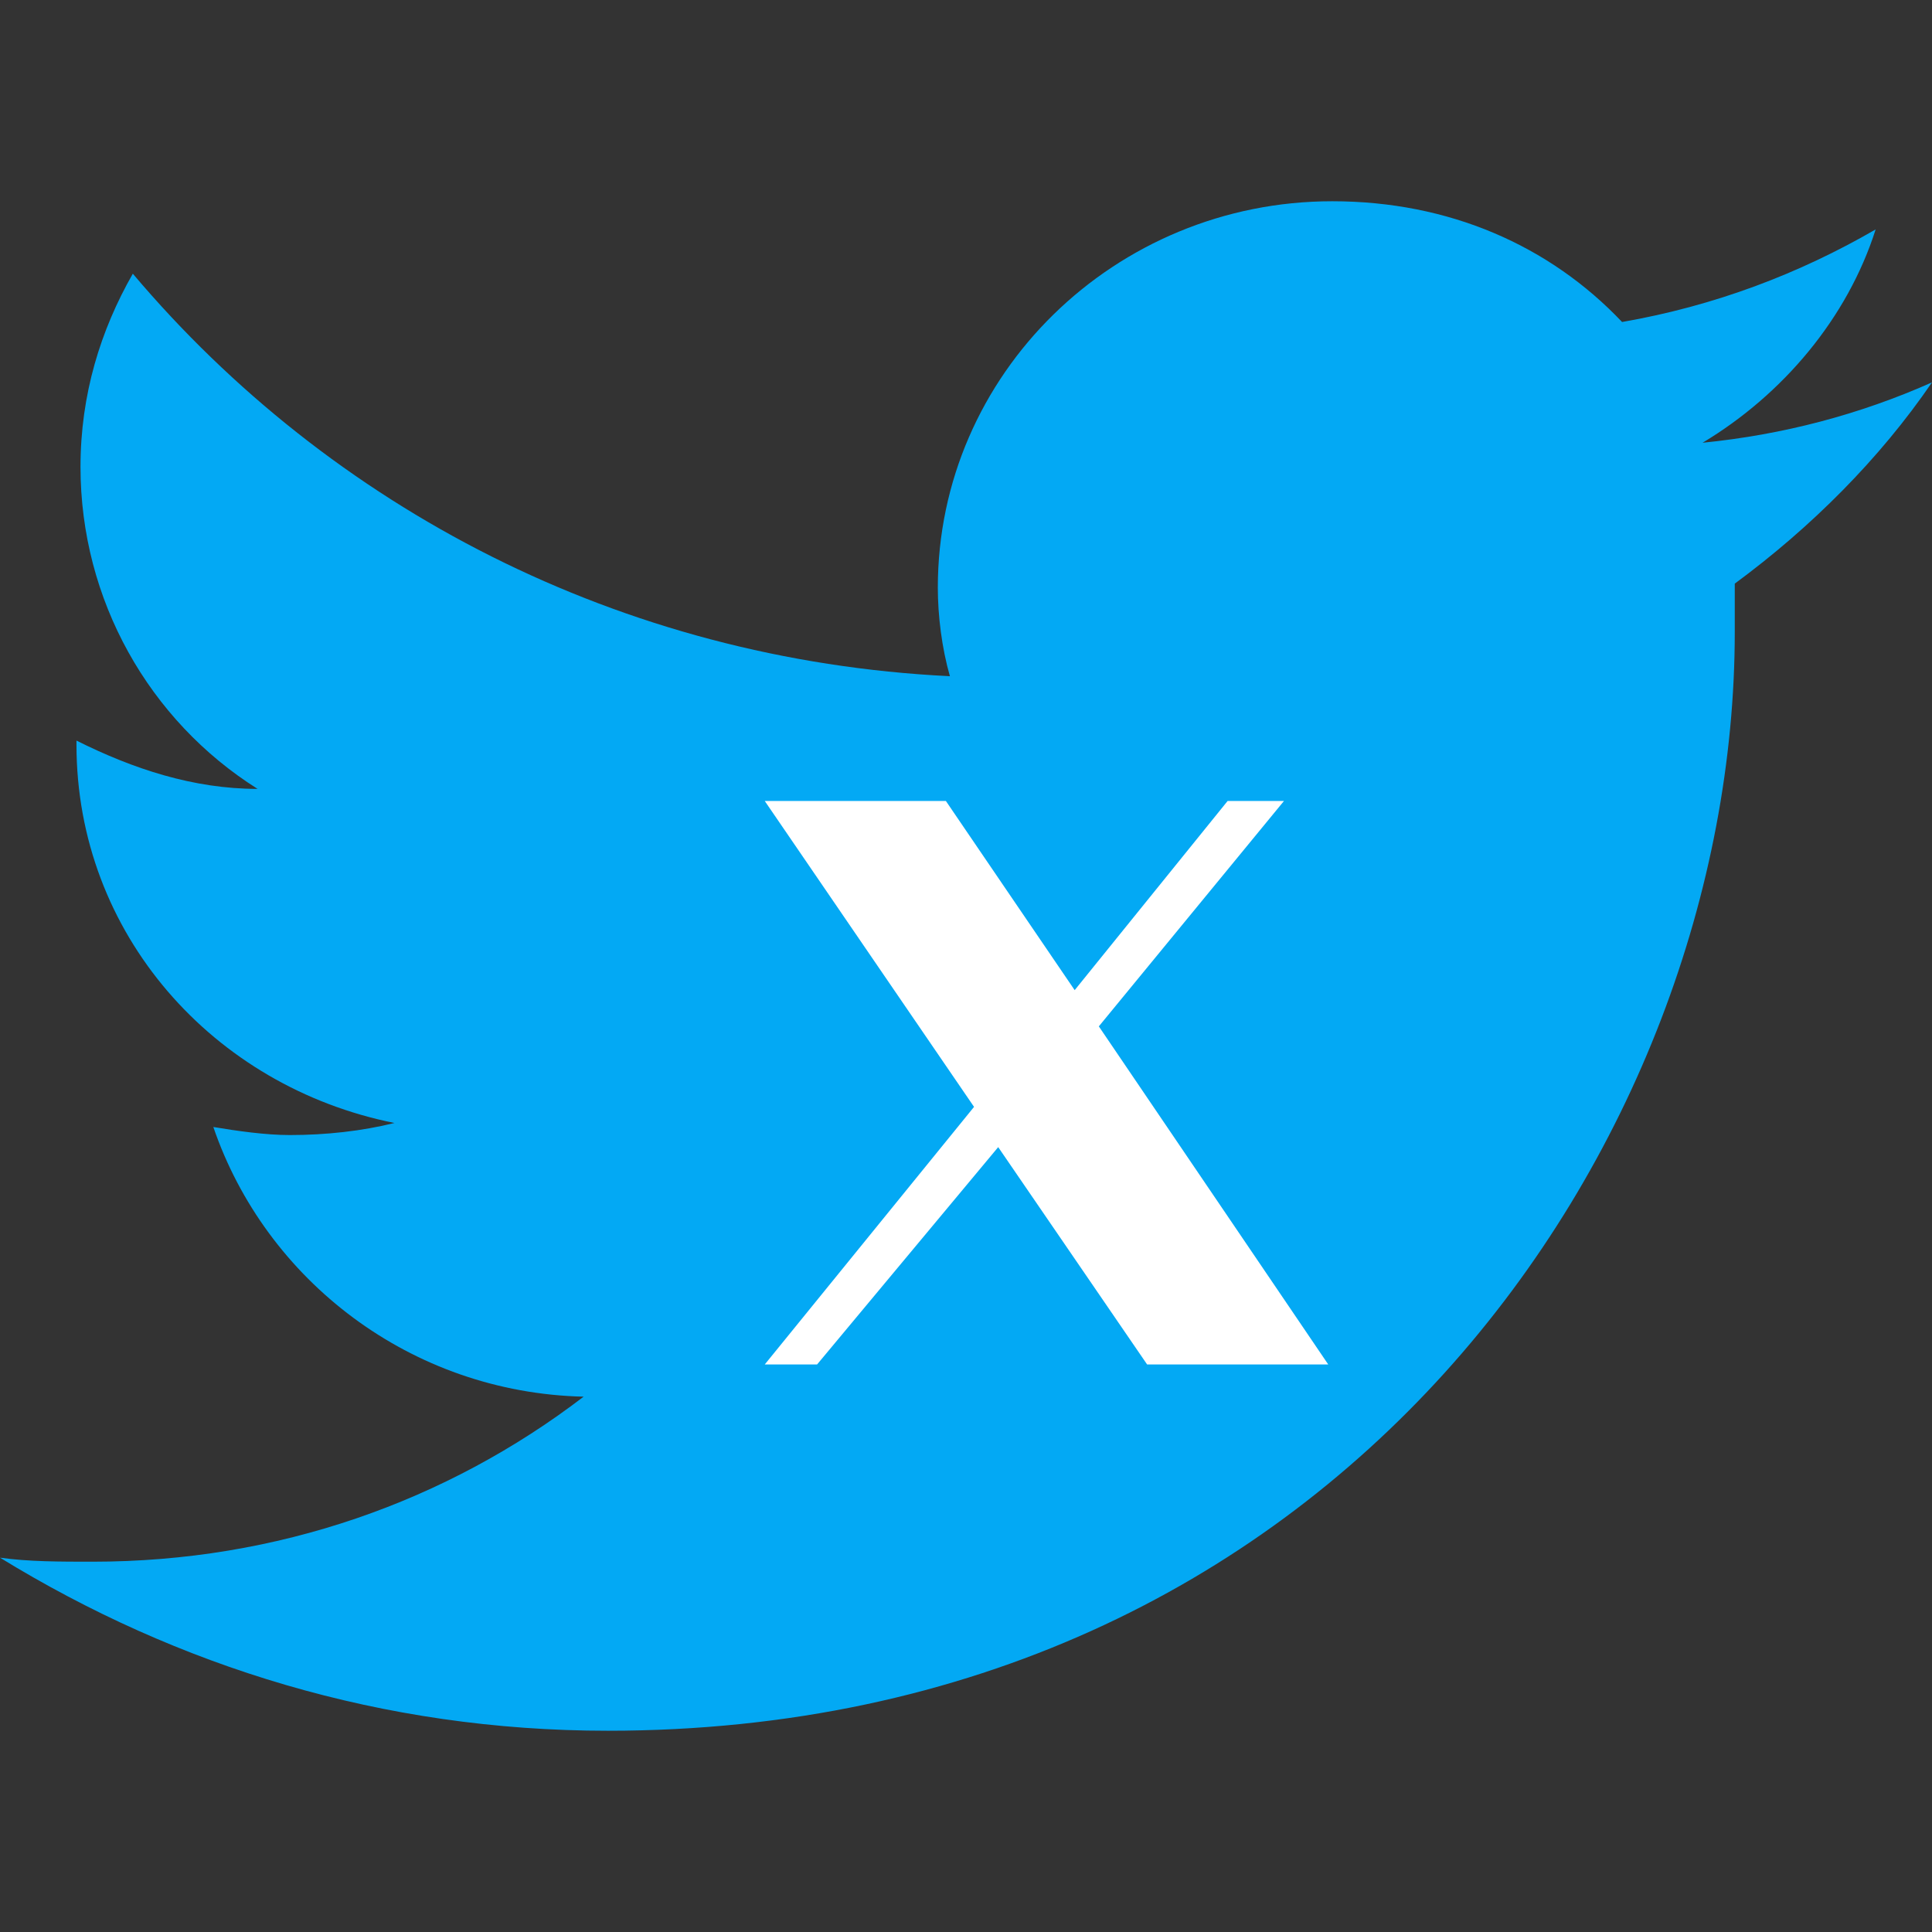
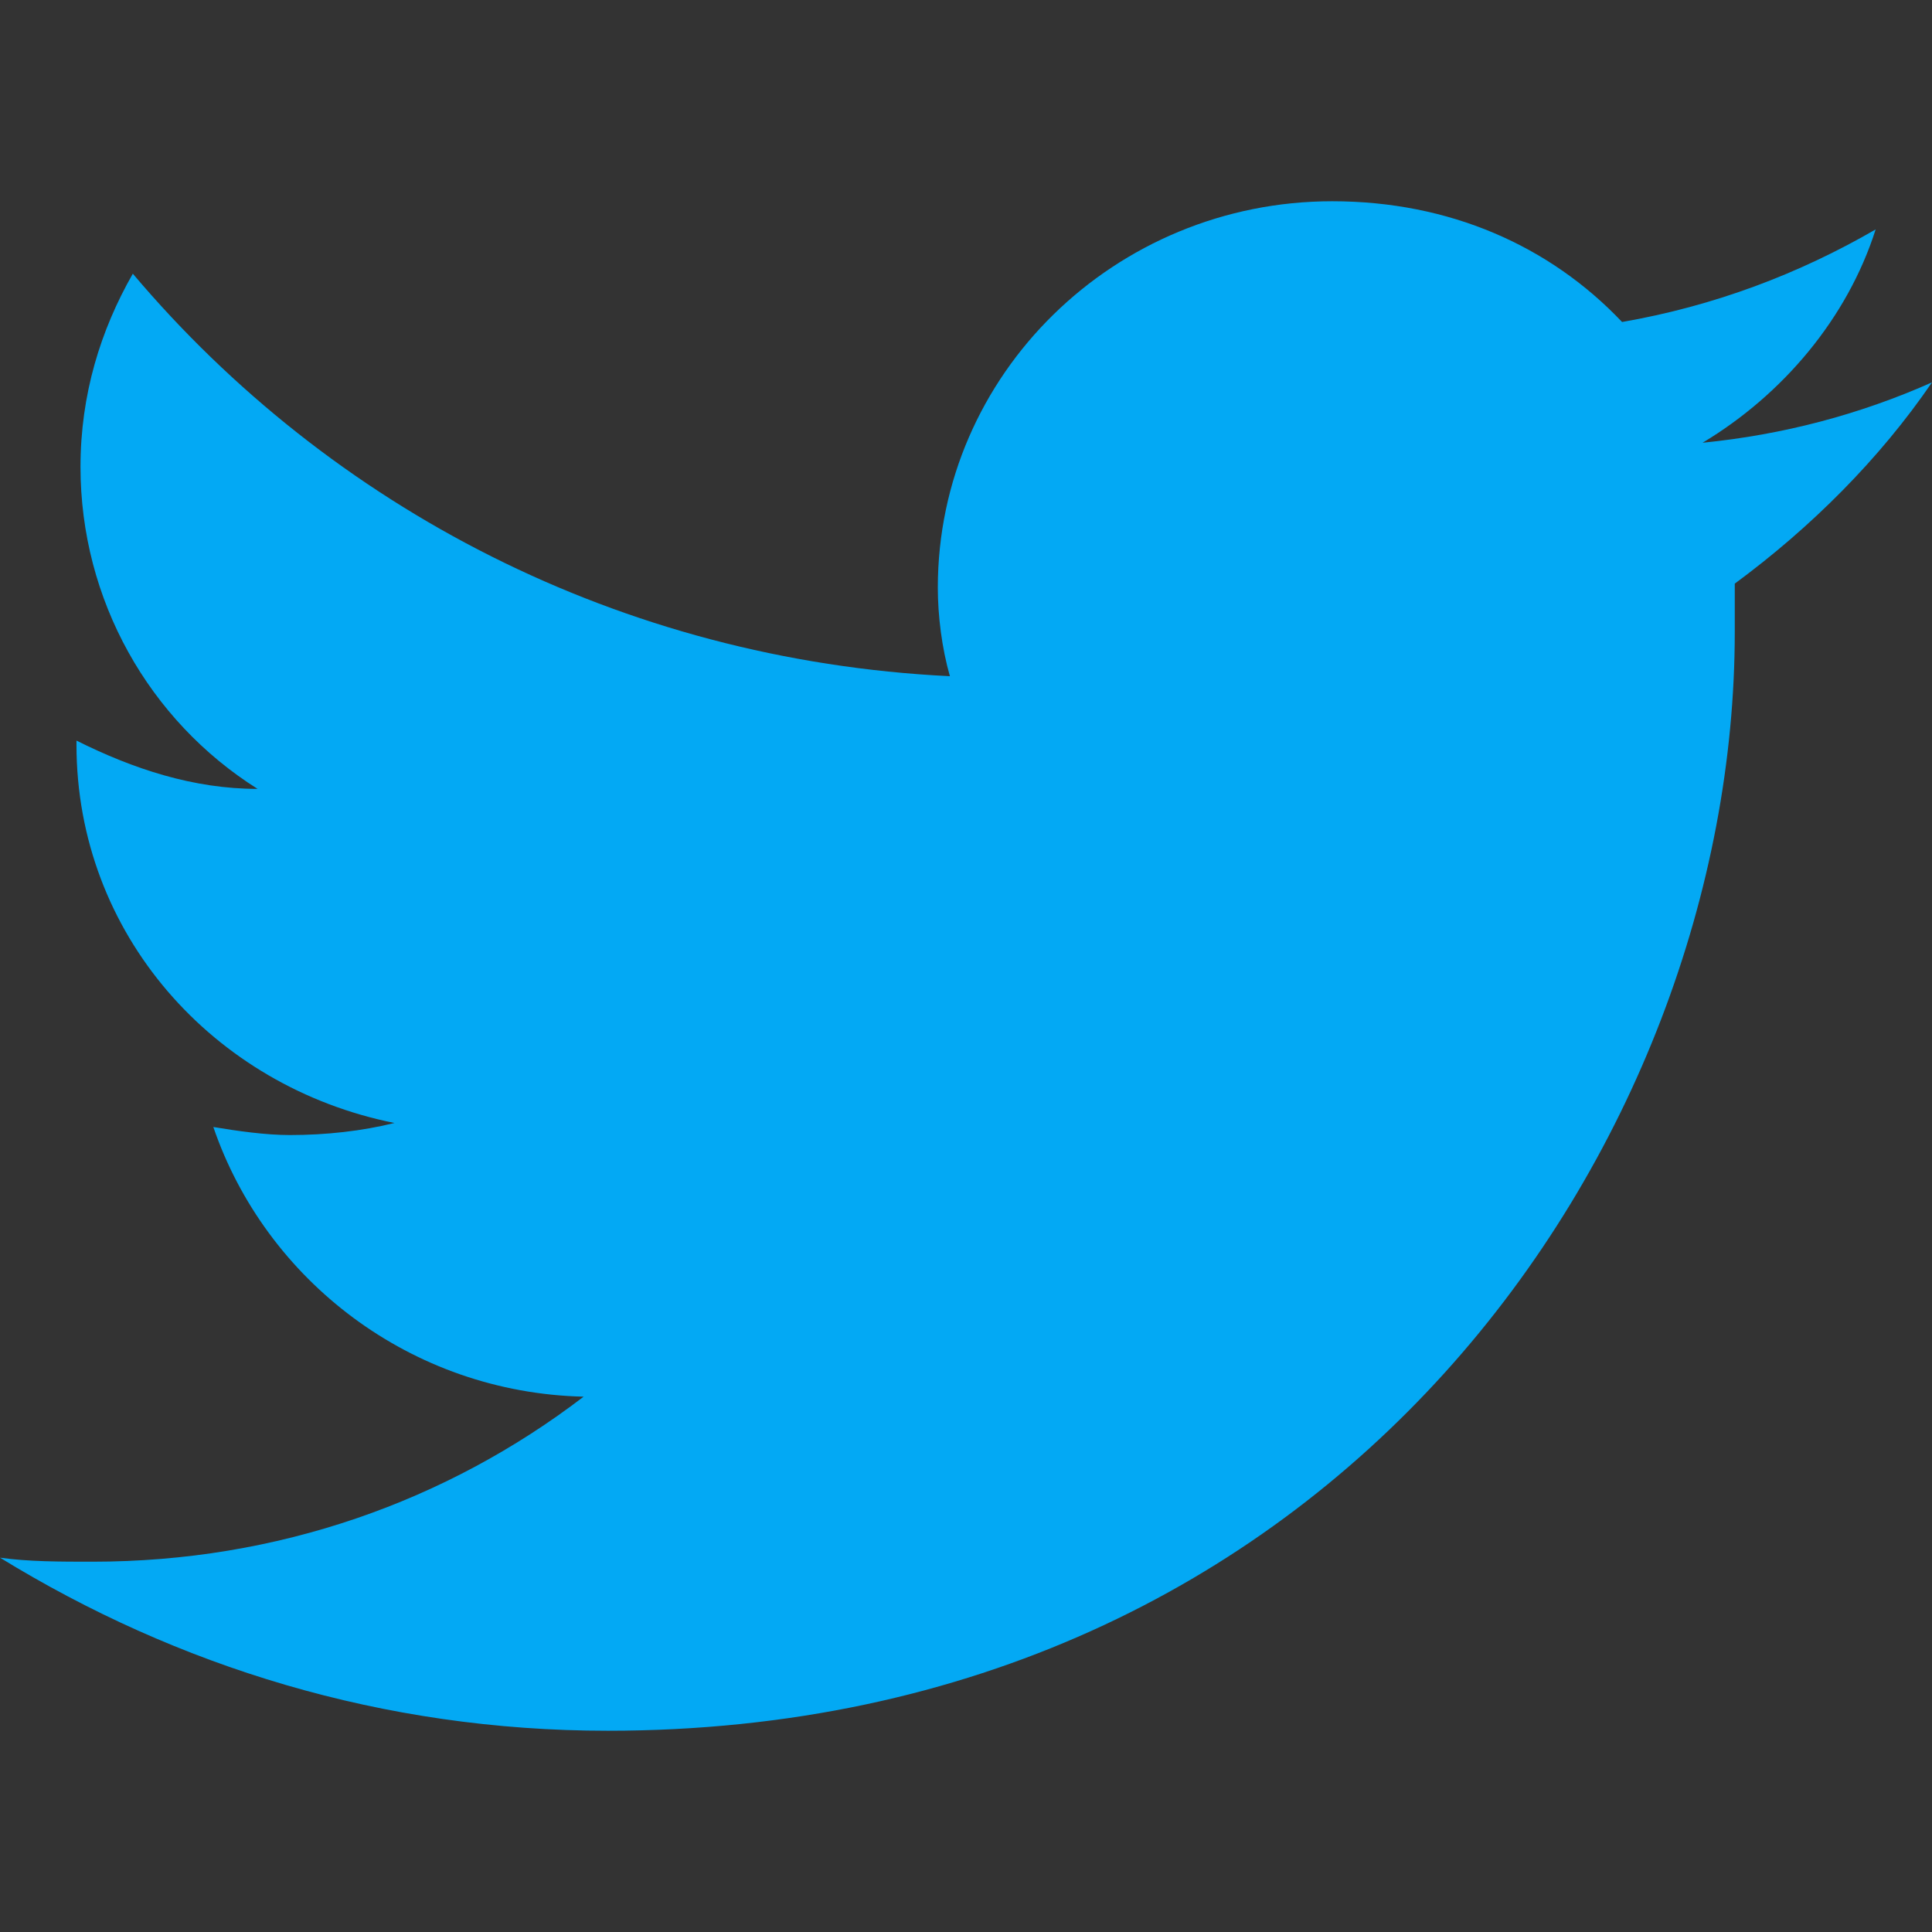
<svg xmlns="http://www.w3.org/2000/svg" version="1.1" id="Layer_1" x="0px" y="0px" viewBox="0 0 48 48" style="enable-background:new 0 0 48 48;" xml:space="preserve">
  <rect x="0" y="0" width="48" height="48" fill="#333333" stroke="none" />
  <style type="text/css">
	.st0{fill:#03A9F4;}
	.st1{fill:#FFFFFF;}
</style>
  <path class="st0" d="M48,9.5c-1.8,0.8-3.7,1.3-5.7,1.5c2-1.2,3.6-3.1,4.3-5.3c-1.9,1.1-4,1.9-6.3,2.3c-1.8-1.9-4.3-3-7.2-3  c-5.4,0-9.8,4.3-9.8,9.6c0,0.7,0.1,1.5,0.3,2.2c-8.2-0.4-15.4-4.2-20.3-10C2.5,8.2,2,9.8,2,11.6c0,3.3,1.7,6.3,4.4,8  c-1.6,0-3.1-0.5-4.5-1.2v0.1c0,4.7,3.4,8.5,7.9,9.4c-0.8,0.2-1.7,0.3-2.6,0.3c-0.6,0-1.3-0.1-1.9-0.2c1.3,3.8,4.9,6.6,9.2,6.7  c-3.4,2.6-7.6,4.1-12.2,4.1c-0.8,0-1.6,0-2.3-0.1C4.4,41.4,9.5,43,15.1,43c18.1,0,28-14.6,28-27.3c0-0.4,0-0.8,0-1.2  C45,13.1,46.7,11.4,48,9.5" />
-   <path class="st1" d="M28.5,33.9l-3.7-5.4l-4.5,5.4H19l5.2-6.4L19,19.9h4.5l3.2,4.7l3.8-4.7h1.4l-4.6,5.6l5.7,8.4H28.5z" />
</svg>